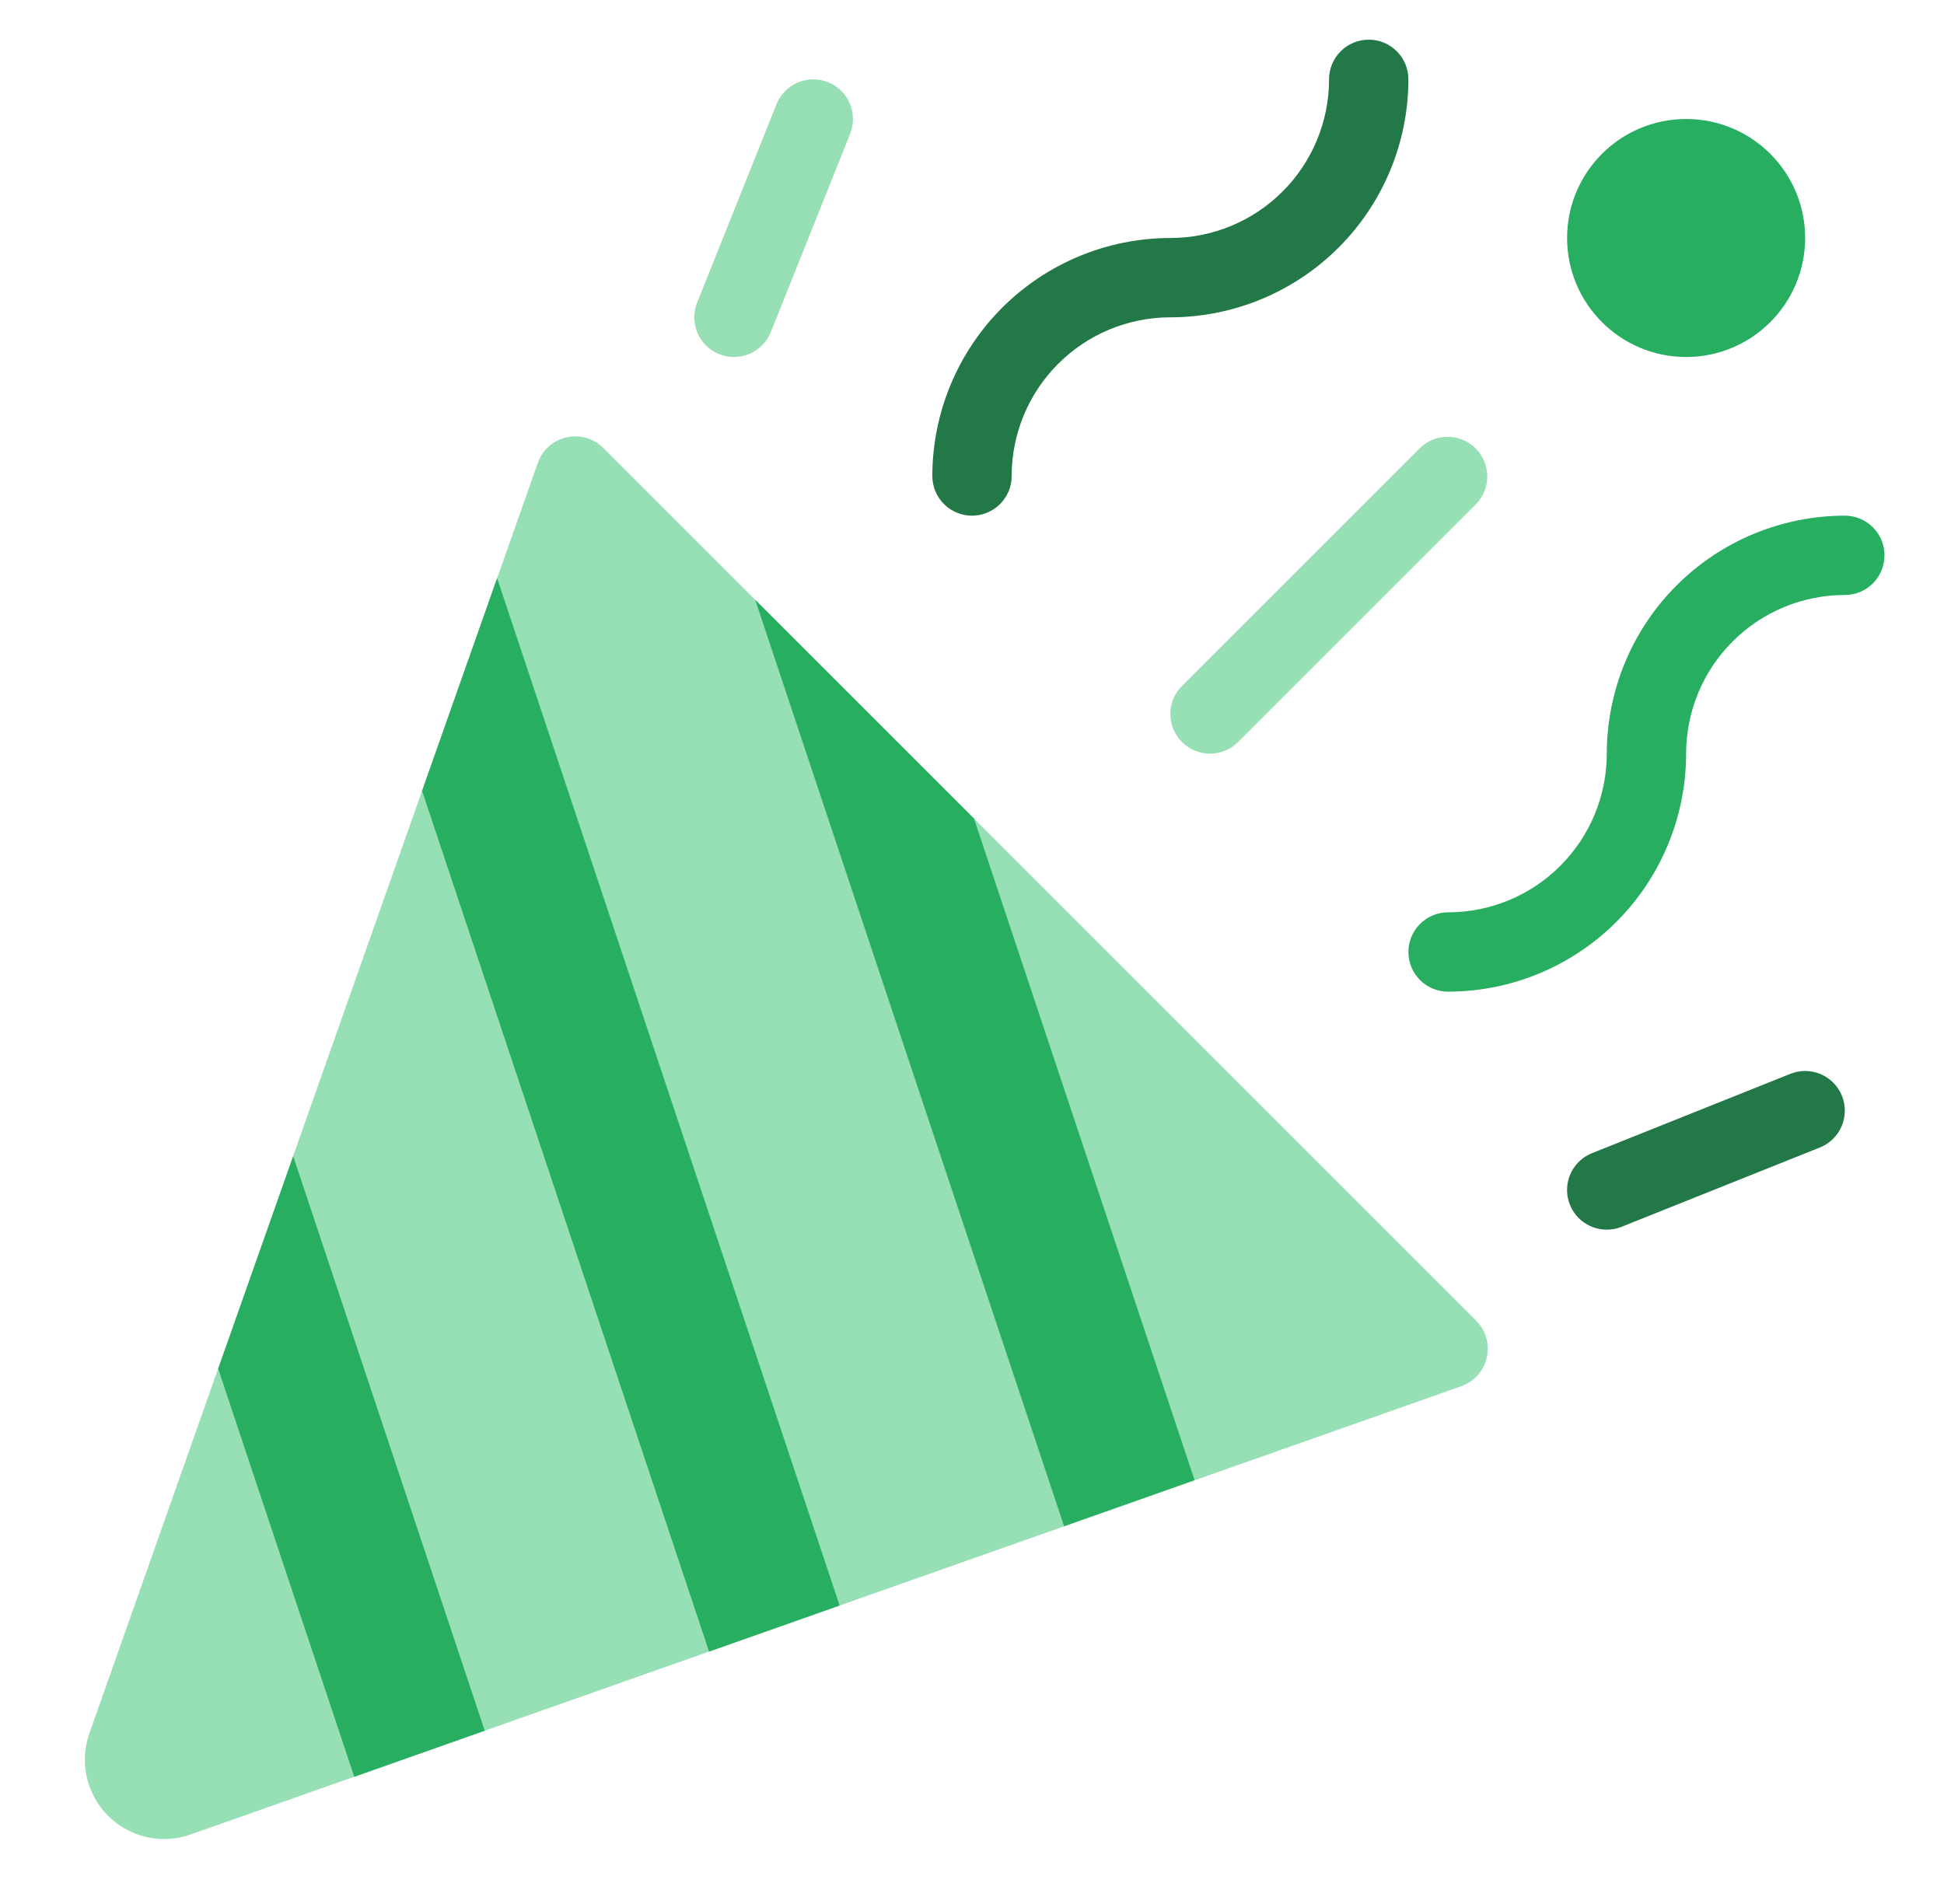
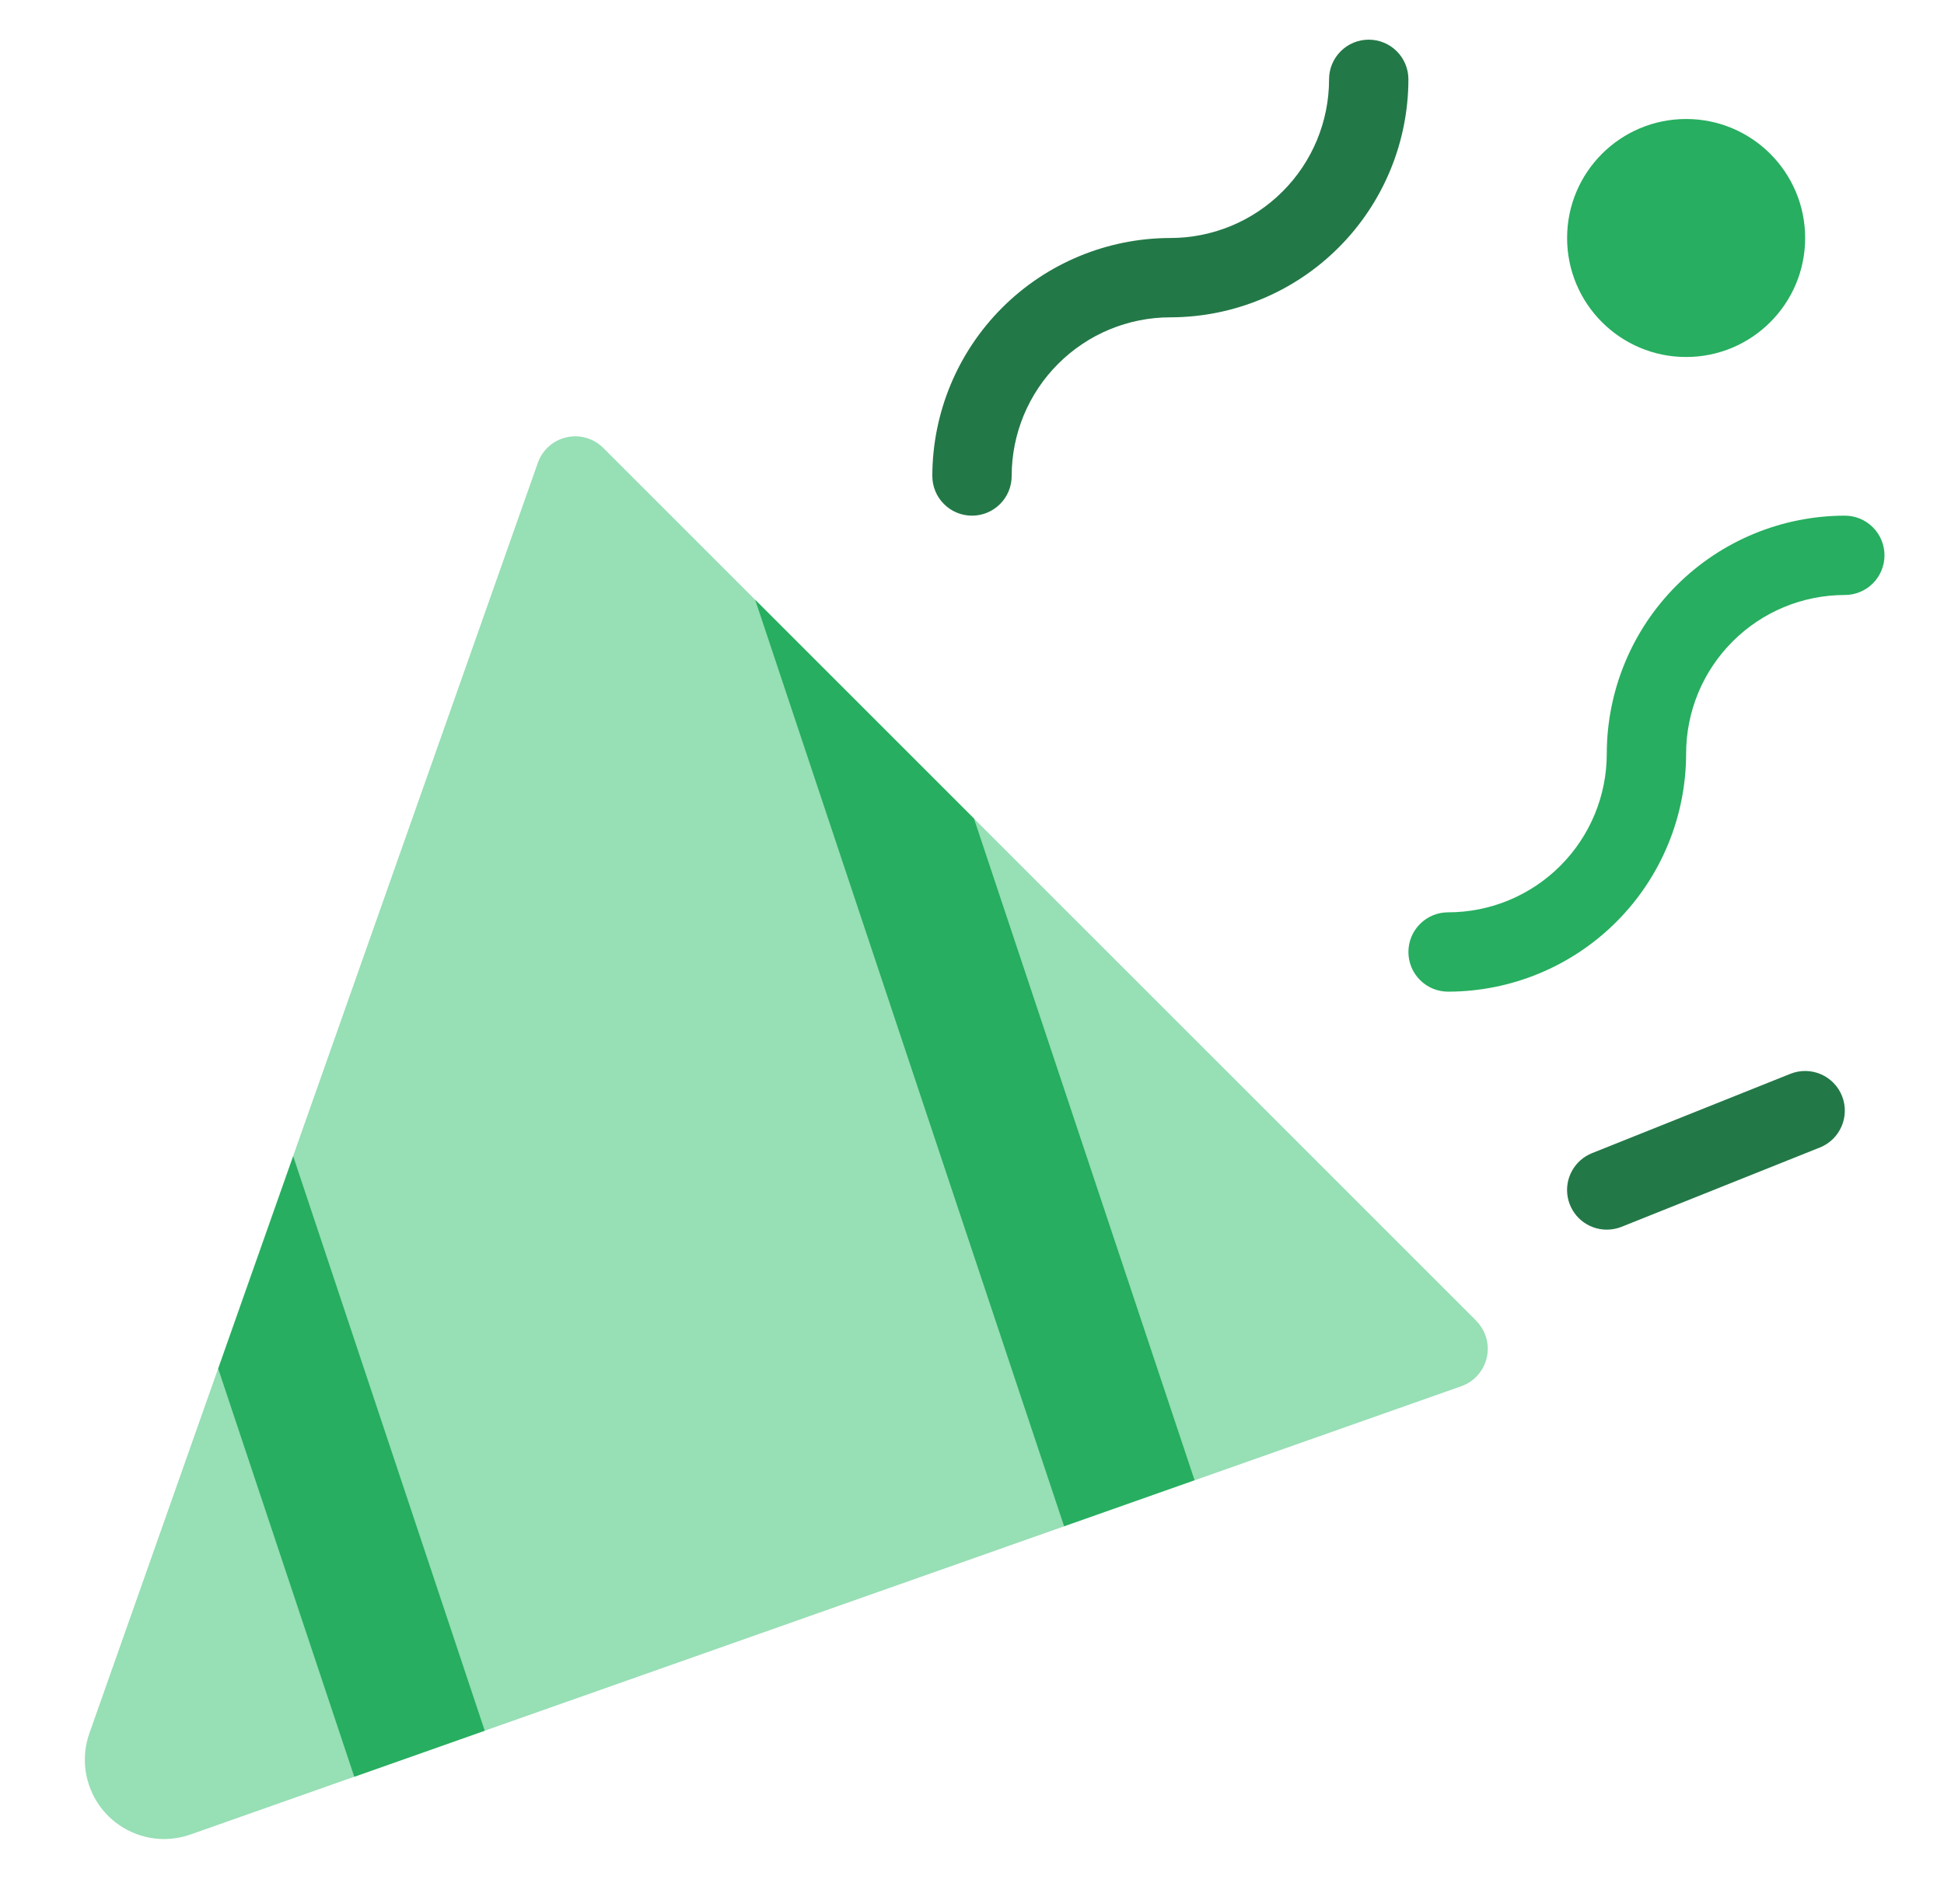
<svg xmlns="http://www.w3.org/2000/svg" width="49" height="48" viewBox="0 0 49 48" fill="none">
  <path d="M37.207 33.293L15.207 11.293C15.088 11.173 14.94 11.086 14.777 11.039C14.615 10.992 14.444 10.987 14.279 11.025C14.114 11.062 13.961 11.141 13.835 11.253C13.709 11.365 13.613 11.508 13.557 11.667L2.254 43.694C2.147 43.995 2.114 44.318 2.157 44.634C2.201 44.951 2.319 45.252 2.503 45.514C2.687 45.775 2.931 45.989 3.214 46.136C3.498 46.284 3.812 46.362 4.132 46.363C4.361 46.362 4.589 46.323 4.805 46.247L36.833 34.947C36.992 34.891 37.135 34.795 37.247 34.669C37.359 34.542 37.438 34.39 37.475 34.225C37.513 34.06 37.508 33.889 37.461 33.726C37.414 33.564 37.327 33.416 37.207 33.297V33.293Z" fill="#97DFB5" />
  <path d="M24.55 20.636L30.11 37.316L26.821 38.477L19.035 15.121L24.55 20.636Z" fill="#27AE60" />
-   <path d="M12.53 14.576L21.163 40.476L17.873 41.637L10.639 19.937L12.53 14.576Z" fill="#27AE60" />
  <path d="M8.93 44.793L5.5 34.505L7.39 29.148L12.218 43.632L8.93 44.793Z" fill="#27AE60" />
-   <path d="M18.5 9C18.337 9 18.176 8.96 18.032 8.883C17.887 8.807 17.764 8.696 17.672 8.561C17.581 8.426 17.523 8.27 17.506 8.108C17.488 7.946 17.511 7.782 17.571 7.63L19.571 2.63C19.669 2.383 19.862 2.186 20.105 2.082C20.349 1.977 20.625 1.973 20.871 2.072C21.117 2.17 21.315 2.362 21.419 2.606C21.524 2.85 21.527 3.125 21.429 3.372L19.429 8.372C19.355 8.557 19.226 8.716 19.061 8.828C18.895 8.94 18.7 9 18.5 9Z" fill="#97DFB5" />
  <path d="M40.5 31C40.267 31 40.042 30.919 39.862 30.771C39.683 30.623 39.561 30.417 39.517 30.189C39.473 29.96 39.51 29.724 39.622 29.52C39.733 29.316 39.913 29.157 40.129 29.071L45.129 27.071C45.375 26.973 45.651 26.976 45.895 27.081C46.138 27.185 46.331 27.383 46.429 27.629C46.527 27.875 46.524 28.151 46.419 28.394C46.315 28.638 46.117 28.831 45.871 28.929L40.871 30.929C40.753 30.976 40.627 31 40.5 31Z" fill="#237847" />
  <path d="M36.5 25C36.235 25 35.98 24.895 35.793 24.707C35.605 24.52 35.5 24.265 35.5 24C35.5 23.735 35.605 23.48 35.793 23.293C35.98 23.105 36.235 23 36.5 23C37.561 23 38.578 22.579 39.328 21.828C40.079 21.078 40.5 20.061 40.5 19C40.502 17.409 41.134 15.884 42.259 14.759C43.384 13.634 44.909 13.002 46.5 13C46.765 13 47.02 13.105 47.207 13.293C47.395 13.48 47.5 13.735 47.5 14C47.5 14.265 47.395 14.52 47.207 14.707C47.02 14.895 46.765 15 46.5 15C45.439 15 44.422 15.421 43.672 16.172C42.921 16.922 42.5 17.939 42.5 19C42.498 20.591 41.866 22.116 40.741 23.241C39.616 24.366 38.091 24.998 36.5 25Z" fill="#27AE60" />
  <path d="M24.5 13C24.235 13 23.98 12.895 23.793 12.707C23.605 12.52 23.5 12.265 23.5 12C23.502 10.409 24.134 8.884 25.259 7.759C26.384 6.634 27.909 6.002 29.5 6C30.561 6 31.578 5.579 32.328 4.828C33.079 4.078 33.5 3.061 33.5 2C33.5 1.735 33.605 1.48 33.793 1.293C33.98 1.105 34.235 1 34.5 1C34.765 1 35.02 1.105 35.207 1.293C35.395 1.48 35.5 1.735 35.5 2C35.498 3.591 34.866 5.116 33.741 6.241C32.616 7.366 31.091 7.998 29.5 8C28.439 8 27.422 8.421 26.672 9.172C25.921 9.922 25.5 10.939 25.5 12C25.5 12.265 25.395 12.52 25.207 12.707C25.02 12.895 24.765 13 24.5 13Z" fill="#237847" />
  <path d="M42.5 9C44.157 9 45.5 7.657 45.5 6C45.5 4.343 44.157 3 42.5 3C40.843 3 39.5 4.343 39.5 6C39.5 7.657 40.843 9 42.5 9Z" fill="#27AE60" />
-   <path d="M30.5 19C30.302 19 30.109 18.941 29.945 18.831C29.78 18.721 29.652 18.565 29.576 18.383C29.501 18.2 29.481 17.999 29.519 17.805C29.558 17.611 29.653 17.433 29.793 17.293L35.793 11.293C35.982 11.111 36.234 11.01 36.496 11.012C36.759 11.014 37.009 11.12 37.195 11.305C37.38 11.491 37.485 11.741 37.488 12.004C37.49 12.266 37.389 12.518 37.207 12.707L31.207 18.707C31.02 18.895 30.765 19 30.5 19Z" fill="#97DFB5" />
</svg>